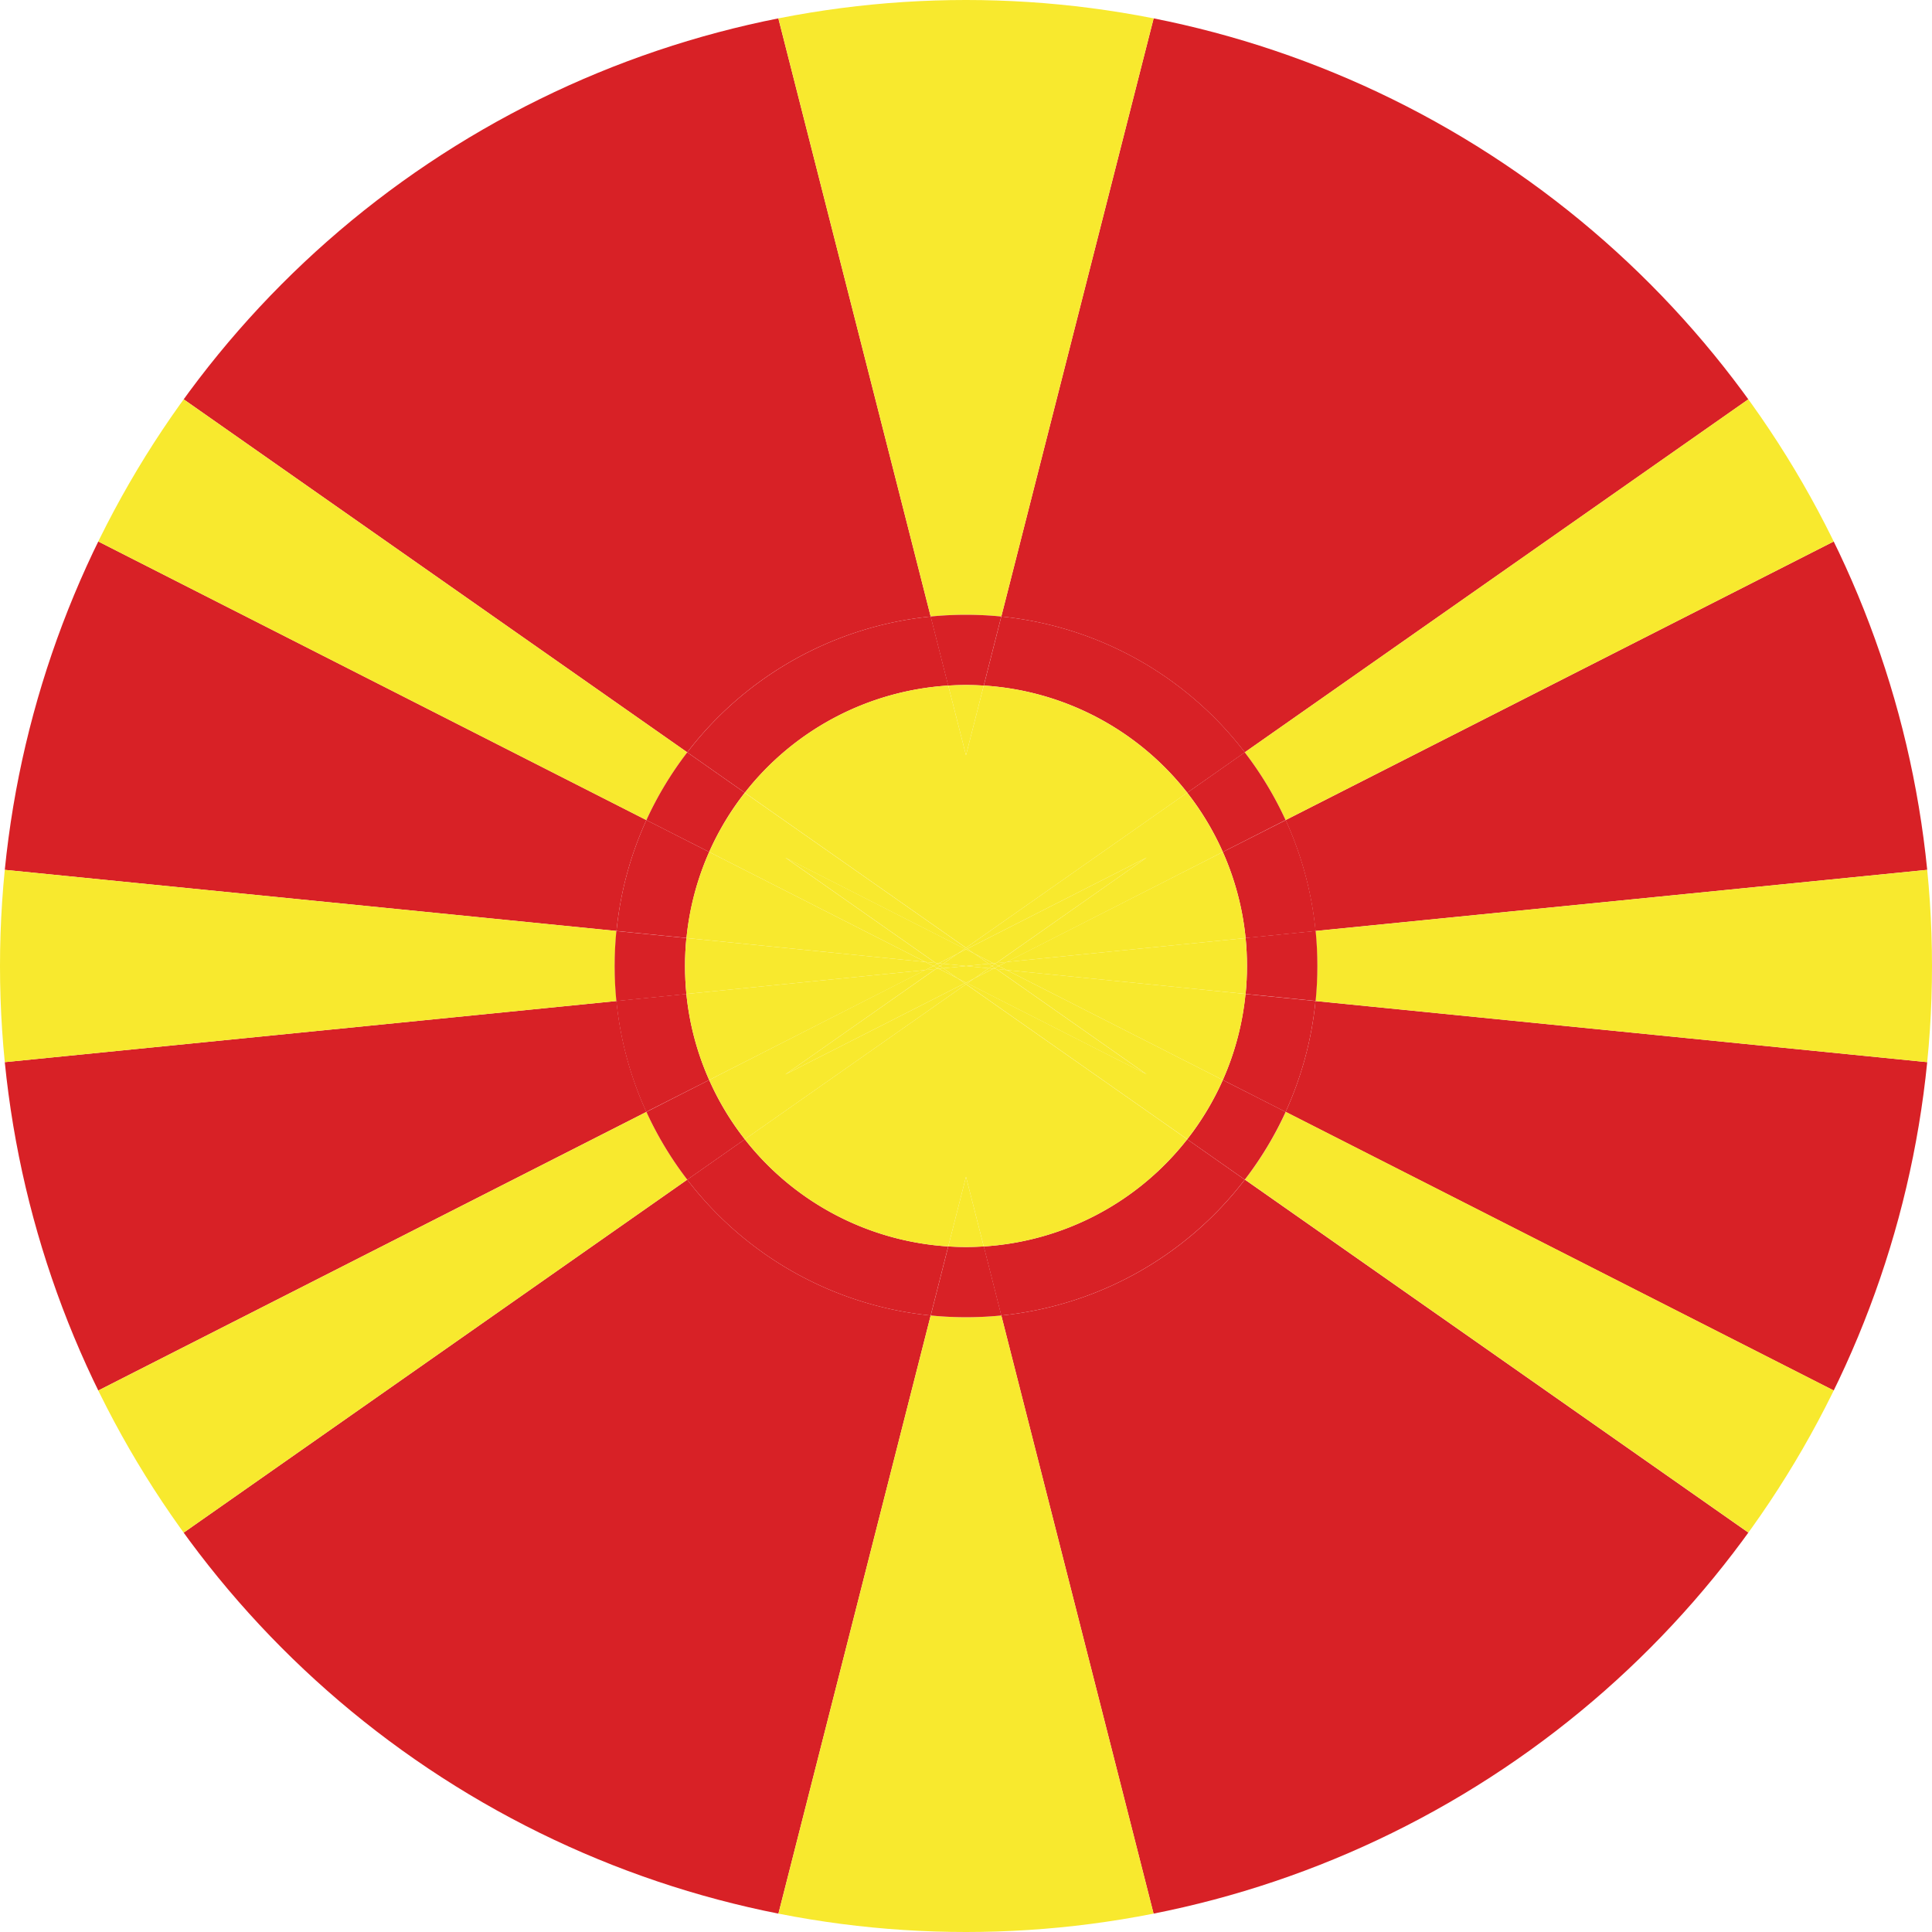
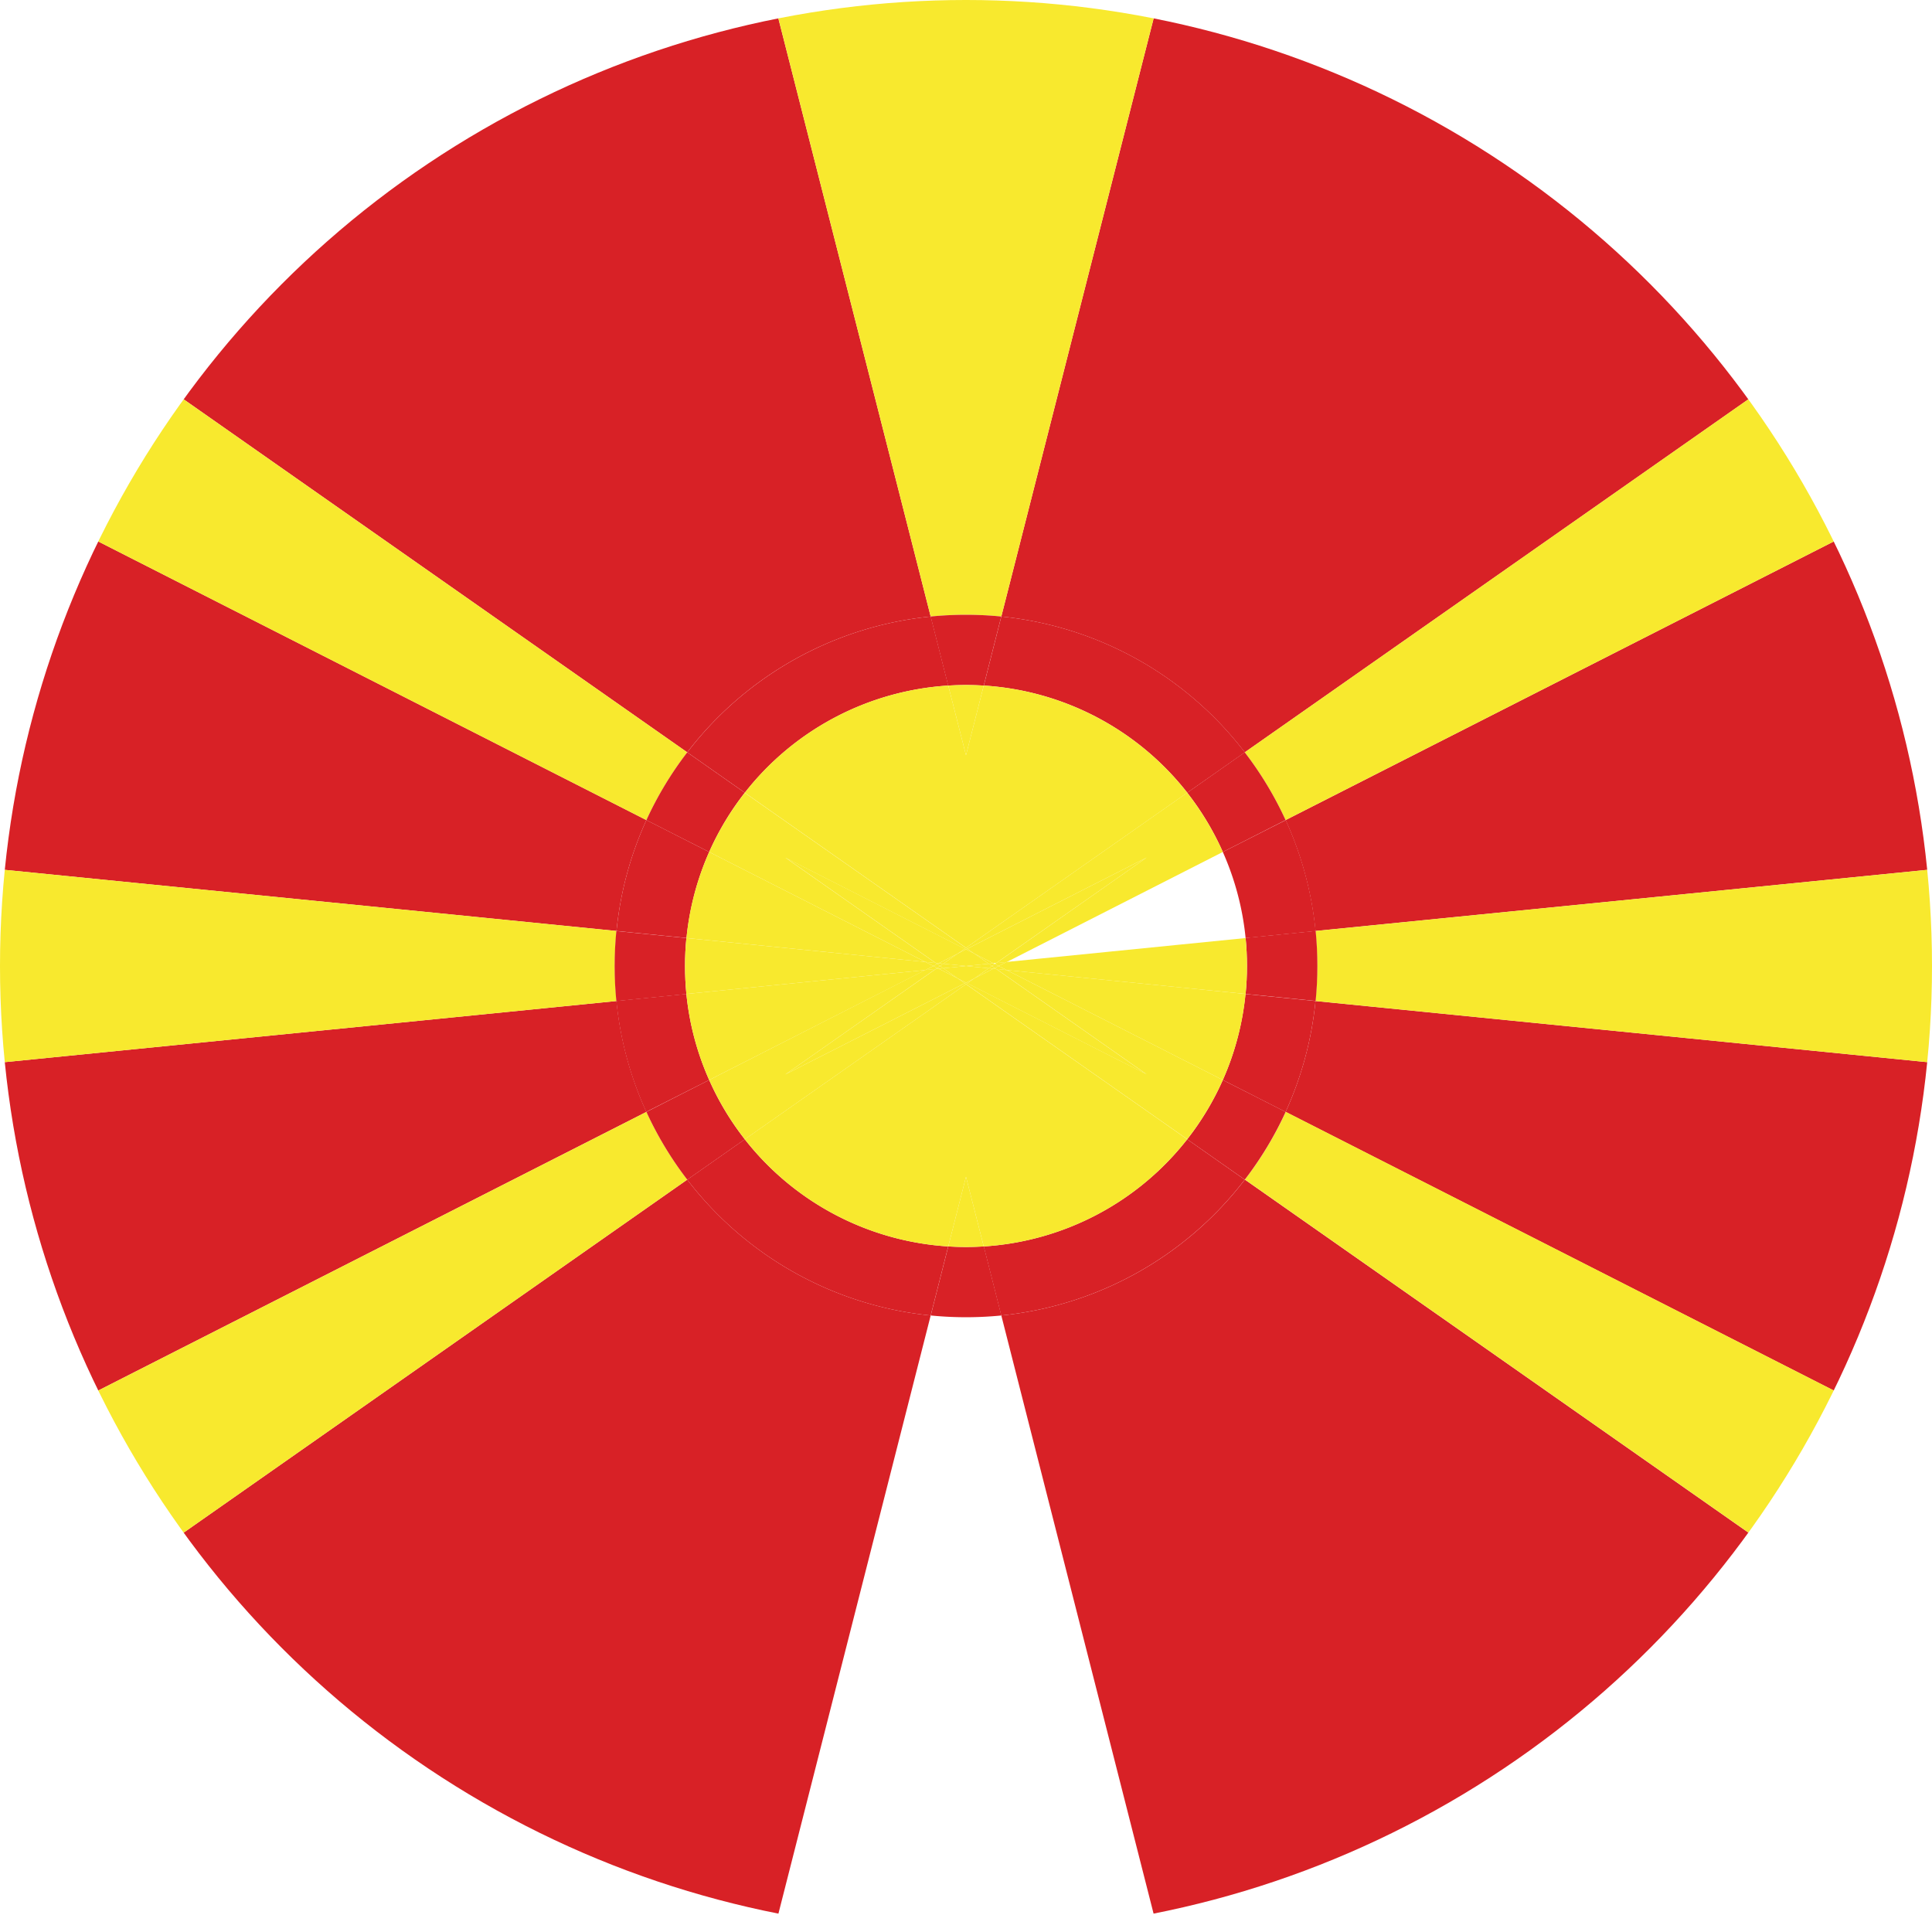
<svg xmlns="http://www.w3.org/2000/svg" data-name="Layer 1" height="662" id="Layer_1" version="1.1" viewBox="0 0 662 662" width="662">
  <defs id="defs7">
    <style id="style2">.cls-1{fill:none;}.cls-2{clip-path:url(#clip-path);}.cls-3{fill:#d82126;}.cls-4{fill:#f8e92e;}</style>
    <clipPath id="clip-path">
      <circle class="cls-1" cx="750" cy="500" id="circle4" r="331" />
    </clipPath>
  </defs>
  <g class="cls-2" clip-path="url(#clip-path)" id="g177" transform="translate(-419,-169)">
    <polygon class="cls-3" id="polygon9" points="1221.78,163.01 1219.39,164.68 816.97,164.68 817.4,163.01" />
    <polygon class="cls-3" id="polygon11" points="683.03,164.68 280.61,164.68 278.22,163.01 682.6,163.01" />
    <polygon class="cls-3" id="polygon13" points="683.36,834.02 682.6,836.99 278.22,836.99 282.45,834.02" />
    <polygon class="cls-3" id="polygon15" points="1221.78,836.99 817.4,836.99 816.64,834.02 1217.55,834.02" />
    <path class="cls-3" d="M 1253,550.3 V 750 L 859.51,550 a 119.77,119.77 0 0 0 10.25,-38 z" id="path17" />
    <path class="cls-3" d="M 845.53,426.79 1219.4,164.68 H 817 l -54.9,215.57 a 120.24,120.24 0 0 1 83.43,46.54 z" id="path19" />
    <path class="cls-3" d="m 640.49,450 a 119.77,119.77 0 0 0 -10.25,38 L 247,449.7 V 250 Z" id="path21" />
    <path class="cls-3" d="M 1253,250 V 449.7 L 869.76,488 a 119.77,119.77 0 0 0 -10.25,-38 z" id="path23" />
    <path class="cls-3" d="M 762.1,619.75 816.64,834 h 400.91 l -372,-260.81 a 120.24,120.24 0 0 1 -83.45,46.56 z" id="path25" />
    <path class="cls-3" d="M 737.9,380.25 683,164.68 H 280.6 l 373.88,262.11 a 120.2,120.2 0 0 1 83.42,-46.54 z" id="path27" />
    <path class="cls-3" d="M 640.49,550 247,750 V 550.3 L 630.24,512 a 119.77,119.77 0 0 0 10.25,38 z" id="path29" />
    <path class="cls-3" d="M 654.48,573.21 282.45,834 H 683.36 L 737.9,619.75 a 120.2,120.2 0 0 1 -83.42,-46.54 z" id="path31" />
    <polygon class="cls-4" id="polygon33" points="683.36,834.02 682.6,836.99 817.4,836.99 816.64,834.02" />
    <polygon class="cls-4" id="polygon35" points="816.97,164.68 817.4,163.01 682.6,163.01 683.03,164.68" />
    <path class="cls-4" d="m 750,379.65 a 121,121 0 0 1 12.1,0.6 L 817,164.68 H 683 l 54.9,215.57 a 121,121 0 0 1 12.1,-0.6 z" id="path37" />
    <path class="cls-4" d="m 654.48,426.79 a 120.2,120.2 0 0 0 -14,23.22 L 247,250 v -85.32 h 33.58 z" id="path39" />
    <path class="cls-4" d="M 654.48,573.2 282.45,834 H 247 V 750 L 640.49,550 a 120.12,120.12 0 0 0 13.99,23.2 z" id="path41" />
    <path class="cls-4" d="M 1253,164.68 V 250 L 859.51,450 a 120.2,120.2 0 0 0 -14,-23.22 l 373.87,-262.11 z" id="path43" />
    <path class="cls-4" d="m 629.65,500 q 0,6.06 0.59,12 L 247,550.3 V 449.7 L 630.24,488 q -0.58,5.93 -0.59,12 z" id="path45" />
    <path class="cls-4" d="M 1253,449.7 V 550.3 L 869.76,512 q 0.59,-5.91 0.59,-12 0,-6.09 -0.59,-12 z" id="path47" />
    <path class="cls-4" d="m 1253,750 v 84 h -35.42 l -372,-260.82 a 120.12,120.12 0 0 0 14,-23.21 z" id="path49" />
-     <path class="cls-4" d="m 750,620.35 a 121,121 0 0 1 -12.1,-0.6 L 683.36,834 H 816.64 L 762.1,619.75 a 121,121 0 0 1 -12.1,0.6 z" id="path51" />
    <path class="cls-3" d="m 756.08,596.09 6,23.66 a 120.24,120.24 0 0 0 83.43,-46.54 L 825.8,559.38 a 96.2,96.2 0 0 1 -69.72,36.71 z" id="path53" />
    <path class="cls-3" d="m 674.2,559.38 -19.72,13.83 a 120.2,120.2 0 0 0 83.42,46.54 l 6,-23.66 a 96.2,96.2 0 0 1 -69.7,-36.71 z" id="path55" />
    <path class="cls-3" d="m 654.19,509.58 -24,2.4 a 119.77,119.77 0 0 0 10.25,38 L 662,539.06 a 95.79,95.79 0 0 1 -7.81,-29.48 z" id="path57" />
    <path class="cls-3" d="m 743.92,403.91 -6,-23.66 a 120.2,120.2 0 0 0 -83.42,46.54 l 19.72,13.83 a 96.16,96.16 0 0 1 69.7,-36.71 z" id="path59" />
    <path class="cls-3" d="M 662,460.93 640.49,450 a 119.7,119.7 0 0 0 -10.25,38 l 24,2.4 A 95.85,95.85 0 0 1 662,460.93 Z" id="path61" />
    <path class="cls-3" d="m 762.1,380.25 -6,23.66 a 96.16,96.16 0 0 1 69.72,36.71 l 19.73,-13.83 A 120.24,120.24 0 0 0 762.1,380.25 Z" id="path63" />
    <path class="cls-3" d="m 845.81,490.42 24,-2.4 a 119.7,119.7 0 0 0 -10.25,-38 L 838,460.93 a 95.85,95.85 0 0 1 7.81,29.49 z" id="path65" />
    <path class="cls-3" d="M 838,539.06 859.51,550 a 119.77,119.77 0 0 0 10.25,-38 l -24,-2.4 A 95.79,95.79 0 0 1 838,539.06 Z" id="path67" />
    <path class="cls-3" d="m 674.2,440.62 -19.72,-13.83 a 120.2,120.2 0 0 0 -14,23.22 L 662,460.93 a 96.4,96.4 0 0 1 12.2,-20.31 z" id="path69" />
    <path class="cls-3" d="M 838,460.93 859.51,450 a 120.66,120.66 0 0 0 -14,-23.22 l -19.71,13.84 a 96.4,96.4 0 0 1 12.2,20.31 z" id="path71" />
    <path class="cls-3" d="m 825.8,559.38 19.73,13.83 a 120.66,120.66 0 0 0 14,-23.22 L 838,539.06 a 96.47,96.47 0 0 1 -12.2,20.32 z" id="path73" />
    <path class="cls-3" d="m 750,403.72 c 2,0 4.07,0.07 6.08,0.19 l 6,-23.66 a 122.31,122.31 0 0 0 -24.2,0 l 6,23.66 c 2.05,-0.12 4.12,-0.19 6.12,-0.19 z" id="path75" />
    <path class="cls-3" d="m 750,596.28 c -2,0 -4.07,-0.07 -6.08,-0.19 l -6,23.66 a 122.31,122.31 0 0 0 24.2,0 l -6,-23.66 c -2.05,0.12 -4.12,0.19 -6.12,0.19 z" id="path77" />
    <path class="cls-3" d="m 653.72,500 c 0,-3.23 0.16,-6.43 0.47,-9.58 l -24,-2.4 q -0.59,5.91 -0.59,12 0,6.09 0.59,12 l 24,-2.4 c -0.31,-3.19 -0.47,-6.39 -0.47,-9.62 z" id="path79" />
    <path class="cls-3" d="M 662,539.06 640.49,550 a 120.2,120.2 0 0 0 14,23.22 l 19.72,-13.83 A 96.47,96.47 0 0 1 662,539.06 Z" id="path81" />
    <path class="cls-3" d="m 846.28,500 c 0,3.23 -0.16,6.43 -0.47,9.58 l 24,2.4 q 0.59,-5.91 0.59,-12 0,-6.09 -0.59,-12 l -24,2.4 c 0.31,3.19 0.47,6.39 0.47,9.62 z" id="path83" />
    <path class="cls-4" d="m 674.2,559.38 a 96.2,96.2 0 0 0 69.72,36.71 l 6.08,-23.88 6.08,23.88 A 96.2,96.2 0 0 0 825.8,559.38 L 750,506.24 Z" id="path85" />
    <path class="cls-4" d="m 654.19,509.58 a 95.79,95.79 0 0 0 7.81,29.48 l 74.09,-37.67 z" id="path87" />
    <polygon class="cls-4" id="polygon89" points="752.86,504.24 757.79,500.78 750,500 742.21,500.78 747.15,504.24 750,505.69" />
    <polygon class="cls-4" id="polygon91" points="750,494.31 747.15,495.76 742.21,499.22 750,500 757.79,499.22 752.86,495.76" />
    <polygon class="cls-4" id="polygon93" points="760.38,501.04 763.93,501.39 761.19,500 759.86,500.67" />
    <polygon class="cls-4" id="polygon95" points="759.35,500.93 759.86,500.67 758.9,500 757.79,500.78" />
    <path class="cls-4" d="m 662,460.93 a 95.85,95.85 0 0 0 -7.79,29.49 l 81.88,8.19 z" id="path97" />
    <polygon class="cls-4" id="polygon99" points="750,494.31 750.46,494.08 750,493.76 749.55,494.08" />
    <path class="cls-4" d="m 743.92,403.91 a 96.16,96.16 0 0 0 -69.72,36.71 l 75.8,53.14 75.8,-53.14 A 96.16,96.16 0 0 0 756.08,403.91 L 750,427.79 Z" id="path101" />
    <polygon class="cls-4" id="polygon103" points="738.81,500 736.08,501.39 739.62,501.04 740.14,500.67" />
-     <path class="cls-4" d="M 845.81,490.42 A 95.85,95.85 0 0 0 838,460.93 l -74.09,37.68 z" id="path105" />
    <polygon class="cls-4" id="polygon107" points="741.1,500 740.14,500.67 740.65,500.93 742.21,500.78" />
    <polygon class="cls-4" id="polygon109" points="749.55,505.92 750,506.24 750.46,505.92 750,505.69" />
    <path class="cls-4" d="m 838,539.06 a 95.79,95.79 0 0 0 7.79,-29.48 l -81.88,-8.19 z" id="path111" />
    <polygon class="cls-4" id="polygon113" points="749.55,494.08 747.15,495.76 750,494.31" />
    <polygon class="cls-4" id="polygon115" points="739.62,498.96 736.08,498.61 738.81,500 740.14,499.32" />
    <polygon class="cls-4" id="polygon117" points="741.1,500 740.14,499.32 738.81,500 740.14,500.67" />
    <polygon class="cls-4" id="polygon119" points="740.65,499.06 747.15,495.76 749.55,494.08 688.09,462.83 739.62,498.96" />
    <polygon class="cls-4" id="polygon121" points="739.62,498.96 740.14,499.32 740.65,499.06" />
    <polygon class="cls-4" id="polygon123" points="750,500 742.21,499.22 741.1,500 742.21,500.78" />
    <polygon class="cls-4" id="polygon125" points="740.65,499.06 740.14,499.32 741.1,500 742.21,499.22" />
    <polygon class="cls-4" id="polygon127" points="740.65,499.06 742.21,499.22 747.15,495.76" />
    <polygon class="cls-4" id="polygon129" points="747.15,504.24 742.21,500.78 740.65,500.93" />
    <polygon class="cls-4" id="polygon131" points="739.62,501.04 740.65,500.93 740.14,500.67" />
    <polygon class="cls-4" id="polygon133" points="759.35,500.93 757.79,500.78 752.86,504.24" />
    <polygon class="cls-4" id="polygon135" points="752.86,495.76 757.79,499.22 759.35,499.06" />
    <polygon class="cls-4" id="polygon137" points="750,500 757.79,500.78 758.9,500 757.79,499.22" />
    <polygon class="cls-4" id="polygon139" points="758.9,500 759.86,499.32 759.35,499.06 757.79,499.22" />
    <path class="cls-4" d="m 749.55,505.92 -61.46,31.24 51.53,-36.16 -3.55,0.35 -74.07,37.71 a 96.47,96.47 0 0 0 12.22,20.32 L 750,506.24 Z" id="path141" />
    <path class="cls-4" d="m 738.81,500 -2.74,-1.39 -81.88,-8.19 c -0.31,3.15 -0.47,6.35 -0.47,9.58 0,3.23 0.16,6.43 0.47,9.58 l 81.88,-8.19 z" id="path143" />
    <path class="cls-4" d="m 739.62,499 -51.53,-36.13 61.46,31.25 0.45,-0.32 -75.8,-53.14 A 96.4,96.4 0 0 0 662,460.93 l 74.09,37.68 z" id="path145" />
    <path class="cls-4" d="m 743.92,596.09 c 2,0.12 4,0.19 6.08,0.19 2.08,0 4.07,-0.07 6.08,-0.19 L 750,572.21 Z" id="path147" />
    <polygon class="cls-4" id="polygon149" points="750.46,494.08 750,494.31 752.86,495.76" />
    <path class="cls-4" d="M 750.45,494.08 811.91,462.83 760.38,499 763.93,498.65 838,460.93 A 96.4,96.4 0 0 0 825.78,440.62 L 750,493.76 Z" id="path151" />
    <path class="cls-4" d="m 743.92,403.91 6.08,23.88 6.08,-23.88 c -2,-0.12 -4,-0.19 -6.08,-0.19 -2.08,0 -4.07,0.07 -6.08,0.19 z" id="path153" />
    <path class="cls-4" d="m 761.19,500 2.74,1.39 81.88,8.19 c 0.31,-3.15 0.47,-6.35 0.47,-9.58 0,-3.23 -0.16,-6.43 -0.47,-9.58 l -81.88,8.19 z" id="path155" />
    <path class="cls-4" d="m 760.38,501 51.53,36.12 -61.46,-31.24 -0.45,0.32 75.8,53.14 A 96.47,96.47 0 0 0 838,539.06 l -74.09,-37.67 z" id="path157" />
    <polygon class="cls-4" id="polygon159" points="749.55,505.92 750,505.69 747.15,504.24" />
    <polygon class="cls-4" id="polygon161" points="759.35,500.93 752.86,504.24 750.46,505.92 811.91,537.16 760.38,501.04" />
    <polygon class="cls-4" id="polygon163" points="760.38,501.04 759.86,500.67 759.35,500.93" />
    <polygon class="cls-4" id="polygon165" points="750.46,505.92 752.86,504.24 750,505.69" />
    <polygon class="cls-4" id="polygon167" points="747.15,504.24 740.65,500.93 739.62,501.04 688.09,537.16 749.55,505.92" />
    <polygon class="cls-4" id="polygon169" points="752.86,495.76 759.35,499.06 760.38,498.96 811.91,462.83 750.46,494.08" />
-     <polygon class="cls-4" id="polygon171" points="760.38,498.96 759.35,499.06 759.86,499.32" />
    <polygon class="cls-4" id="polygon173" points="758.9,500 759.86,500.67 761.19,500 759.86,499.32" />
    <polygon class="cls-4" id="polygon175" points="761.19,500 763.93,498.61 760.38,498.96 759.86,499.32" />
  </g>
</svg>